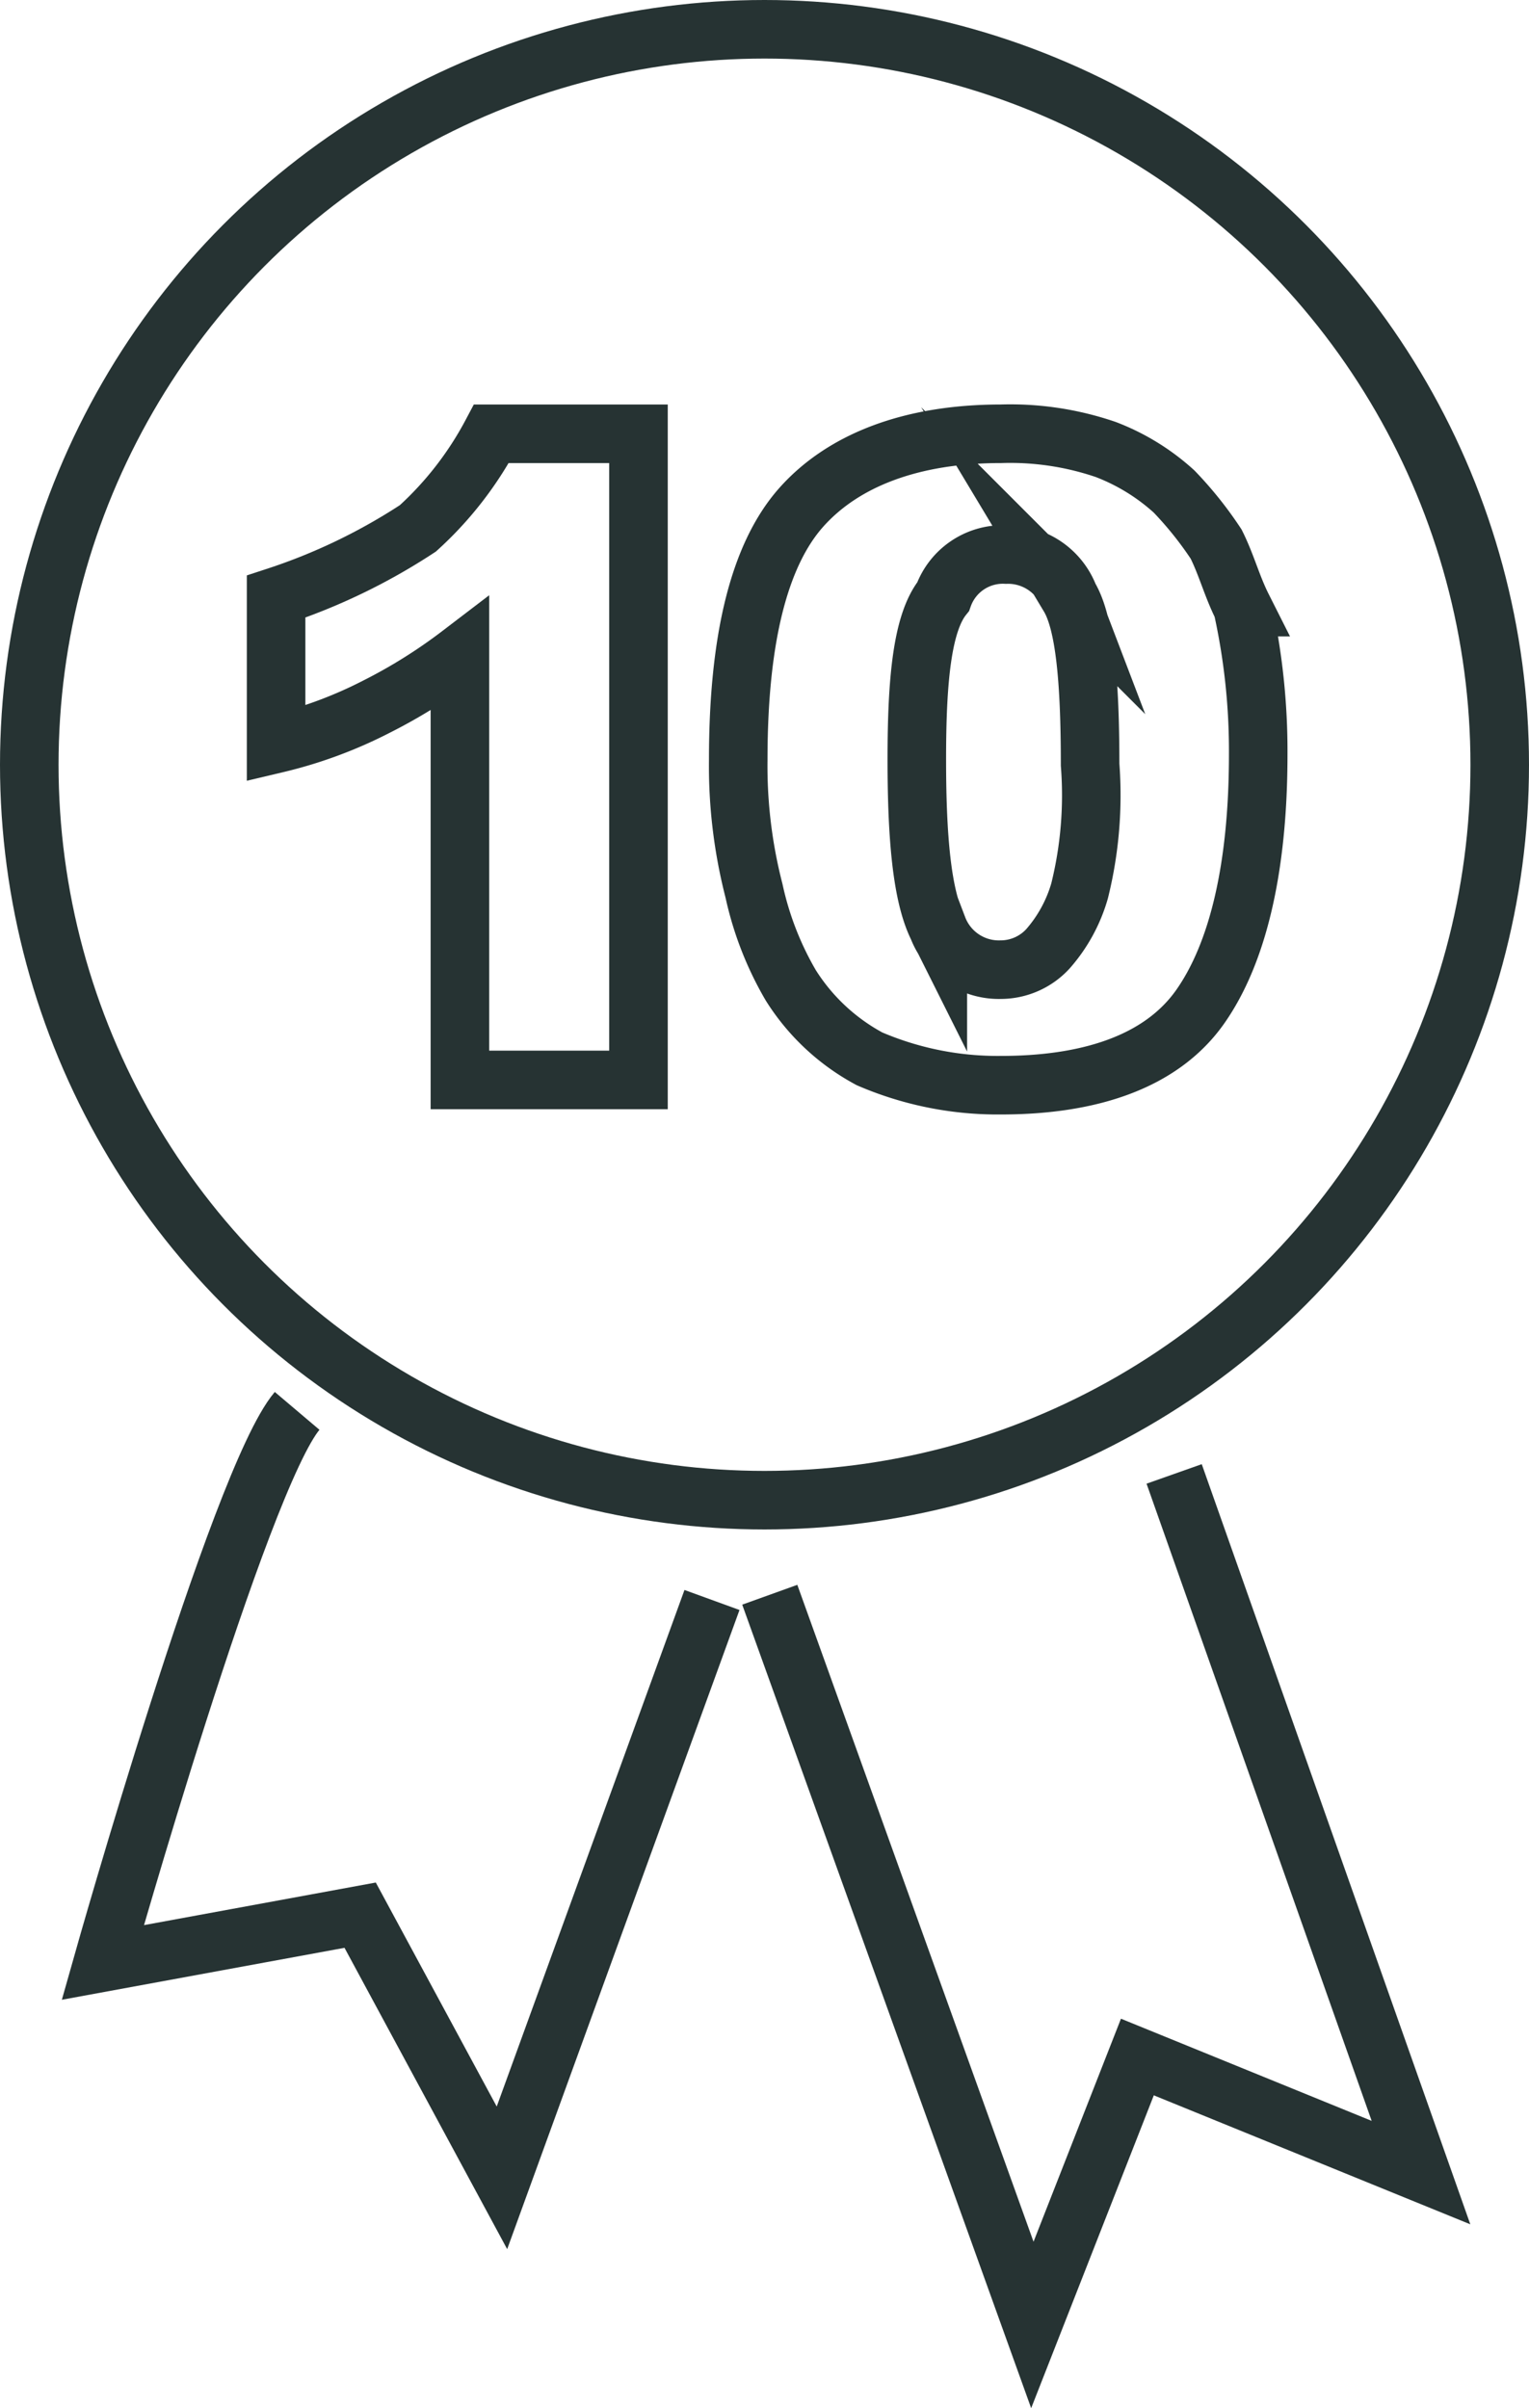
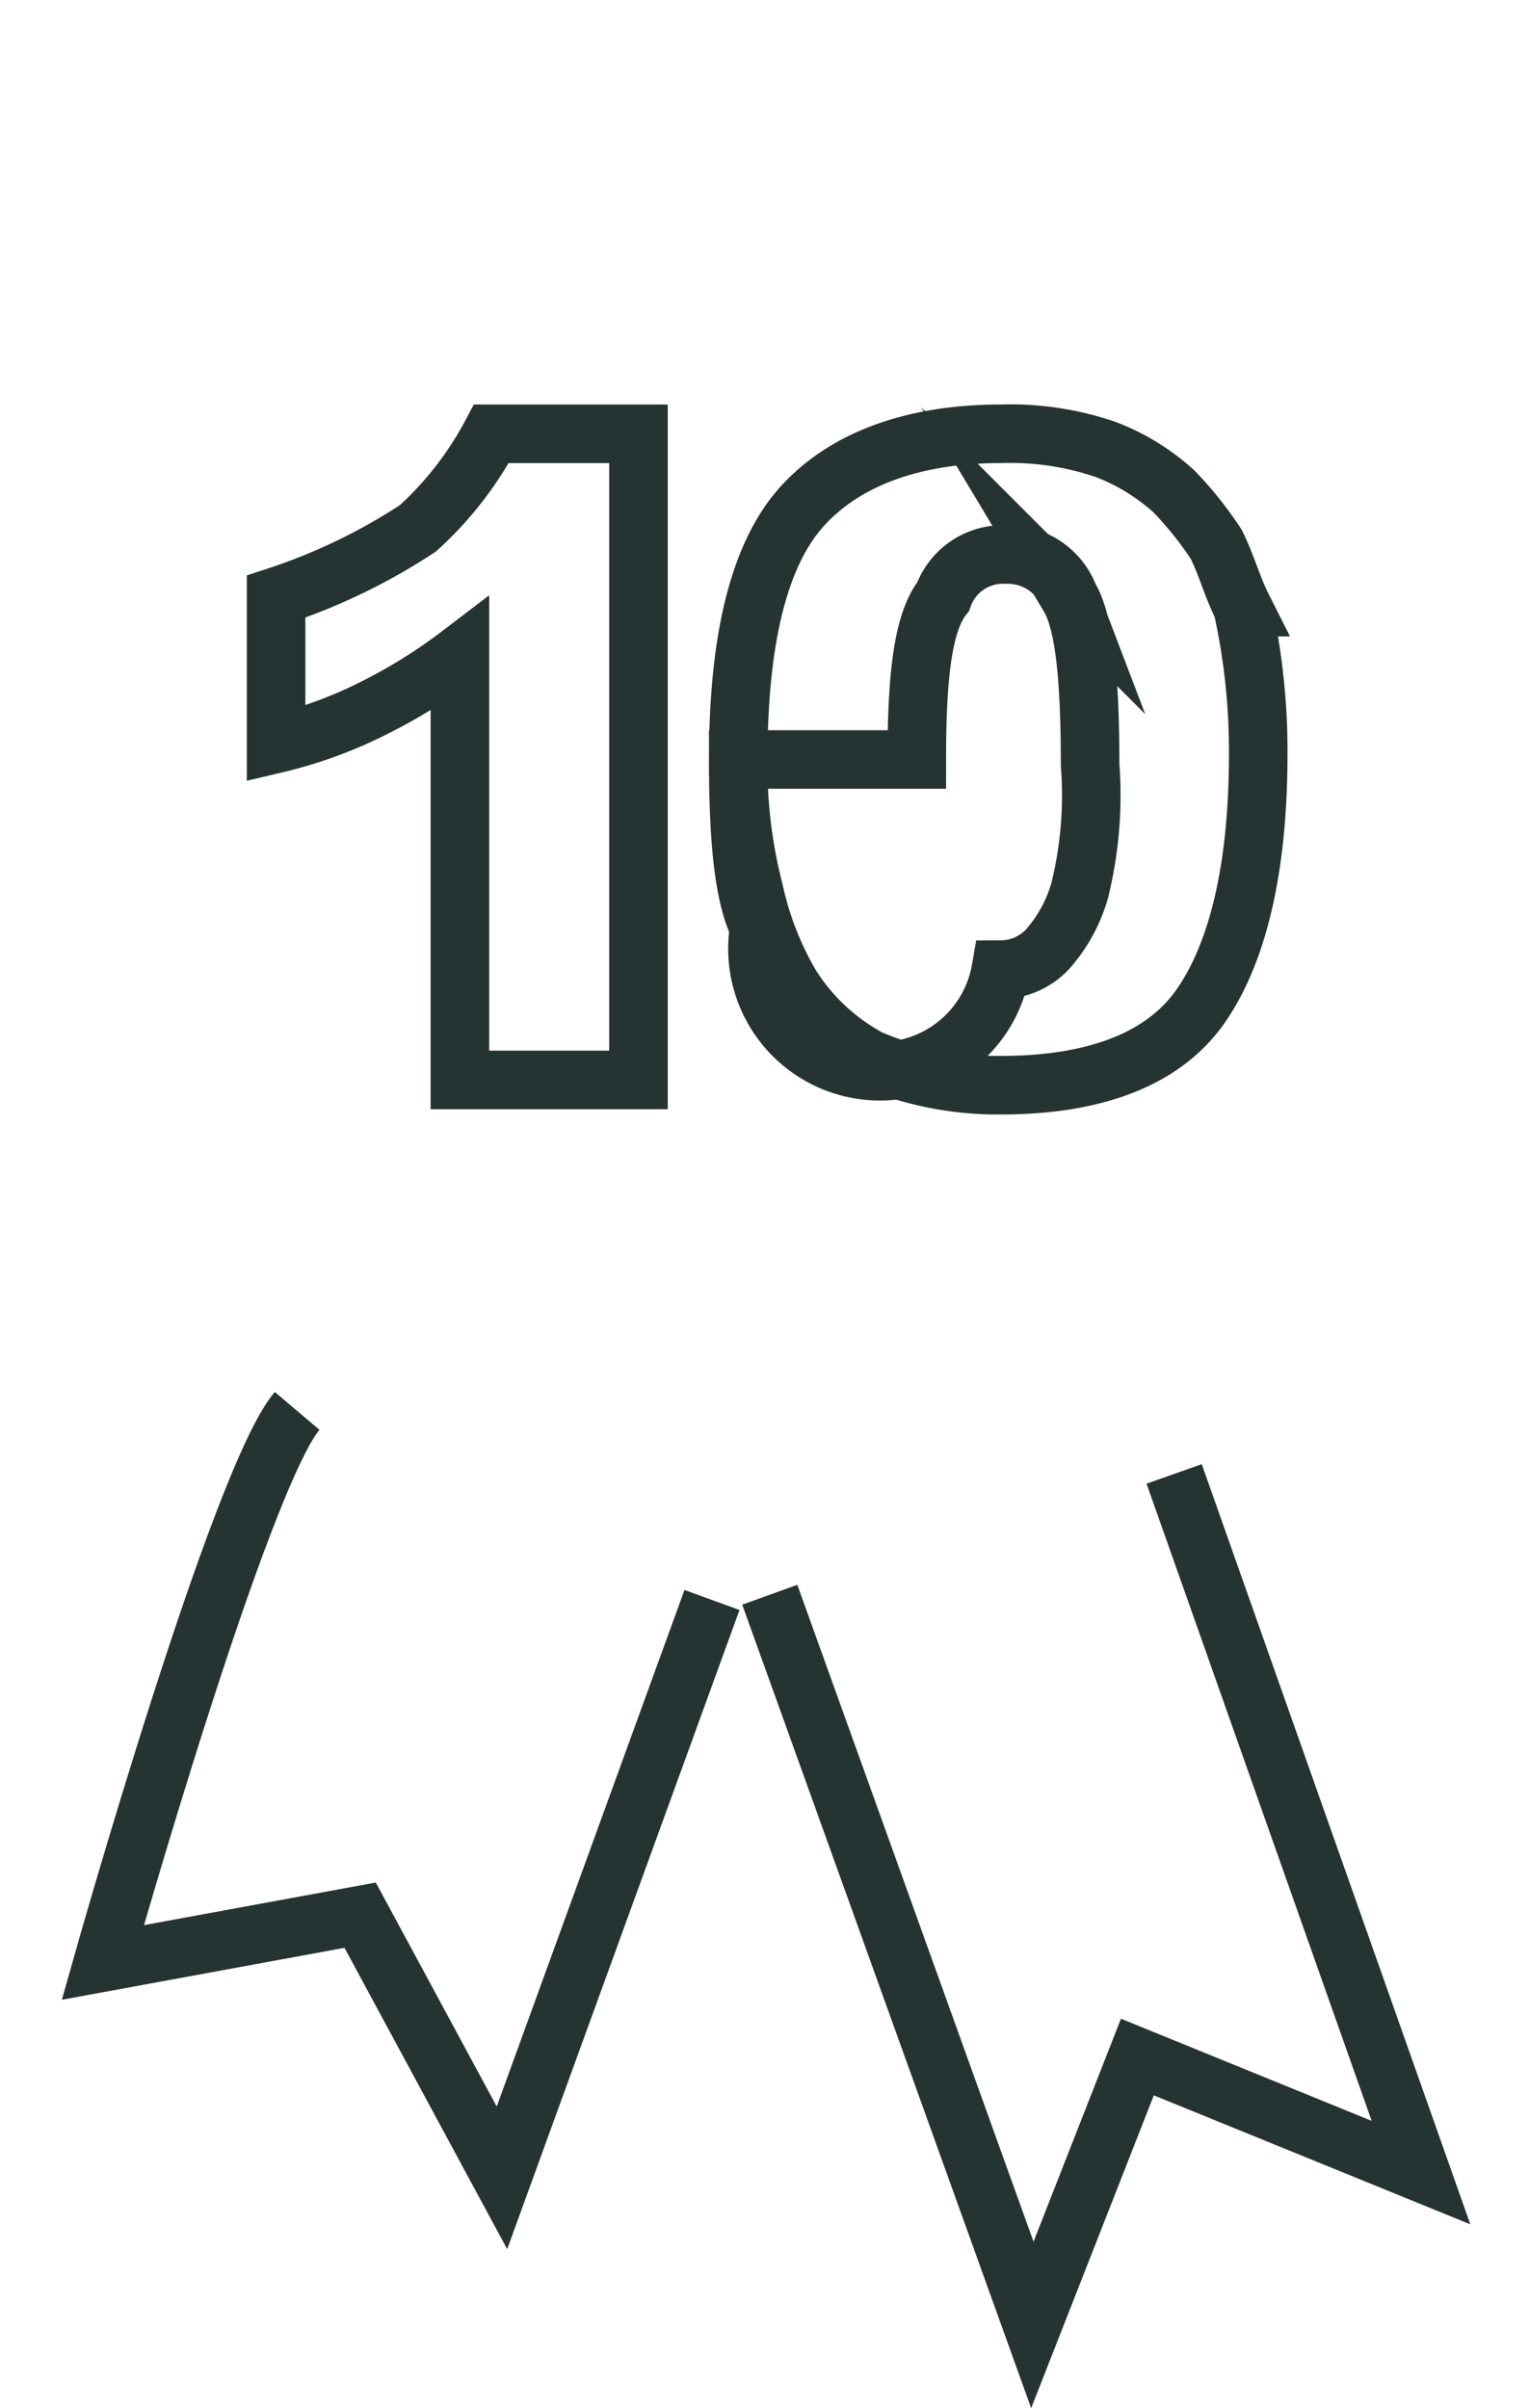
<svg xmlns="http://www.w3.org/2000/svg" viewBox="0 0 52.232 82.24">
  <defs>
    <style>.a{fill:none;stroke:#263333;stroke-miterlimit:10;stroke-width:2px;}</style>
  </defs>
  <g transform="translate(-77 1)">
    <path class="a" d="M8.238,26.5C6.264,28.832,1.6,45.337,1.6,45.337l8.791-1.615,4.844,8.97L22.41,32.958" transform="translate(78.912 20.682)" />
    <path class="a" d="M28.114,27.7l8.432,23.86-9.688-3.947L23.27,56.763,14.3,31.826" transform="translate(88.996 21.635)" />
-     <circle class="a" cx="25.116" cy="25.116" r="25.116" transform="translate(78)" />
    <g transform="translate(86.432 13.814)">
      <path class="a" d="M17.279,7.9V29.966h-6.1V15.435a18.193,18.193,0,0,1-2.87,1.794A15.051,15.051,0,0,1,4.9,18.485V13.461a20.331,20.331,0,0,0,4.844-2.332A11.868,11.868,0,0,0,12.255,7.9Z" transform="translate(-4.9 -7.9)" />
-       <path class="a" d="M13.7,19.023q0-6.189,2.153-8.611C17.288,8.8,19.62,7.9,22.67,7.9a10.079,10.079,0,0,1,3.588.538A7.374,7.374,0,0,1,28.59,9.873a12.569,12.569,0,0,1,1.435,1.794c.359.718.538,1.435.9,2.153a22.7,22.7,0,0,1,.538,5.023c0,3.947-.718,6.817-1.973,8.611S25.9,30.146,22.67,30.146a11.078,11.078,0,0,1-4.485-.9,7.193,7.193,0,0,1-2.691-2.512,11.016,11.016,0,0,1-1.256-3.229A17.076,17.076,0,0,1,13.7,19.023Zm6.1,0c0,2.691.179,4.664.718,5.741A2.231,2.231,0,0,0,22.67,26.2a2.191,2.191,0,0,0,1.615-.718,5.147,5.147,0,0,0,1.076-1.973A13.555,13.555,0,0,0,25.72,19.2c0-2.87-.179-4.844-.718-5.741a2.231,2.231,0,0,0-2.153-1.435A2.163,2.163,0,0,0,20.7,13.461C19.979,14.358,19.8,16.332,19.8,19.023Z" transform="translate(2.087 -7.9)" />
+       <path class="a" d="M13.7,19.023q0-6.189,2.153-8.611C17.288,8.8,19.62,7.9,22.67,7.9a10.079,10.079,0,0,1,3.588.538A7.374,7.374,0,0,1,28.59,9.873a12.569,12.569,0,0,1,1.435,1.794c.359.718.538,1.435.9,2.153a22.7,22.7,0,0,1,.538,5.023c0,3.947-.718,6.817-1.973,8.611S25.9,30.146,22.67,30.146a11.078,11.078,0,0,1-4.485-.9,7.193,7.193,0,0,1-2.691-2.512,11.016,11.016,0,0,1-1.256-3.229A17.076,17.076,0,0,1,13.7,19.023Zc0,2.691.179,4.664.718,5.741A2.231,2.231,0,0,0,22.67,26.2a2.191,2.191,0,0,0,1.615-.718,5.147,5.147,0,0,0,1.076-1.973A13.555,13.555,0,0,0,25.72,19.2c0-2.87-.179-4.844-.718-5.741a2.231,2.231,0,0,0-2.153-1.435A2.163,2.163,0,0,0,20.7,13.461C19.979,14.358,19.8,16.332,19.8,19.023Z" transform="translate(2.087 -7.9)" />
    </g>
  </g>
</svg>